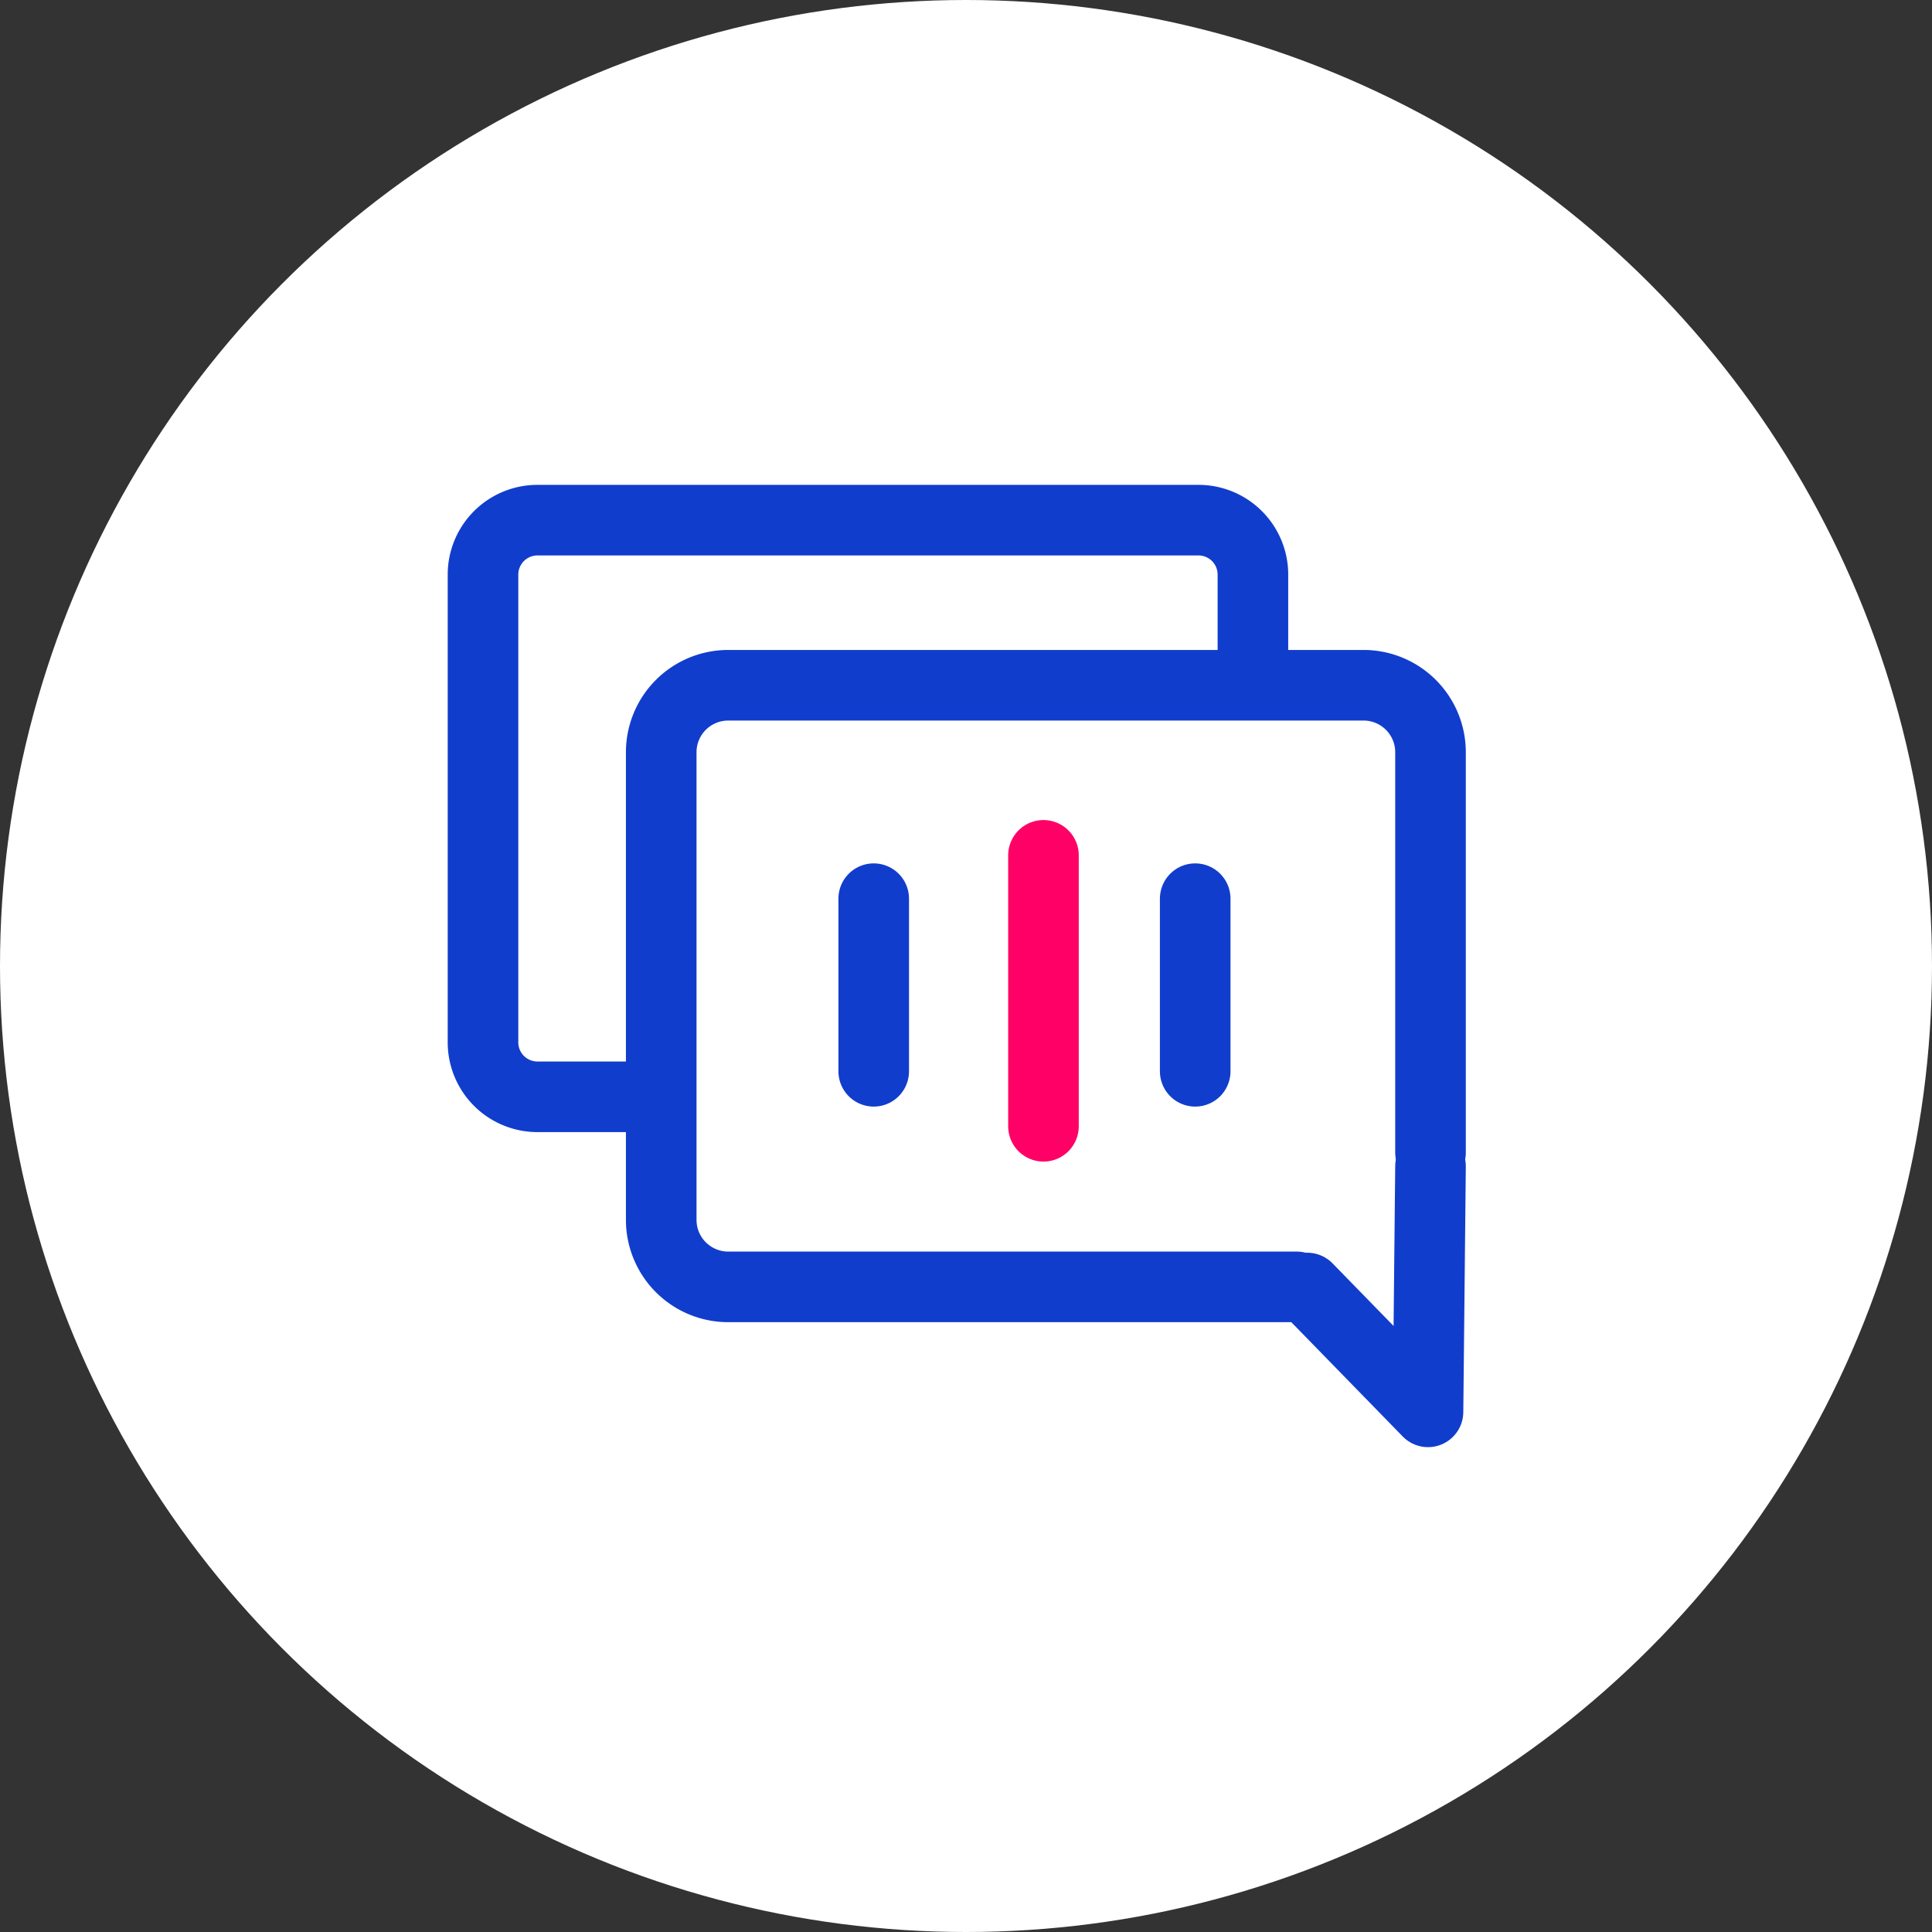
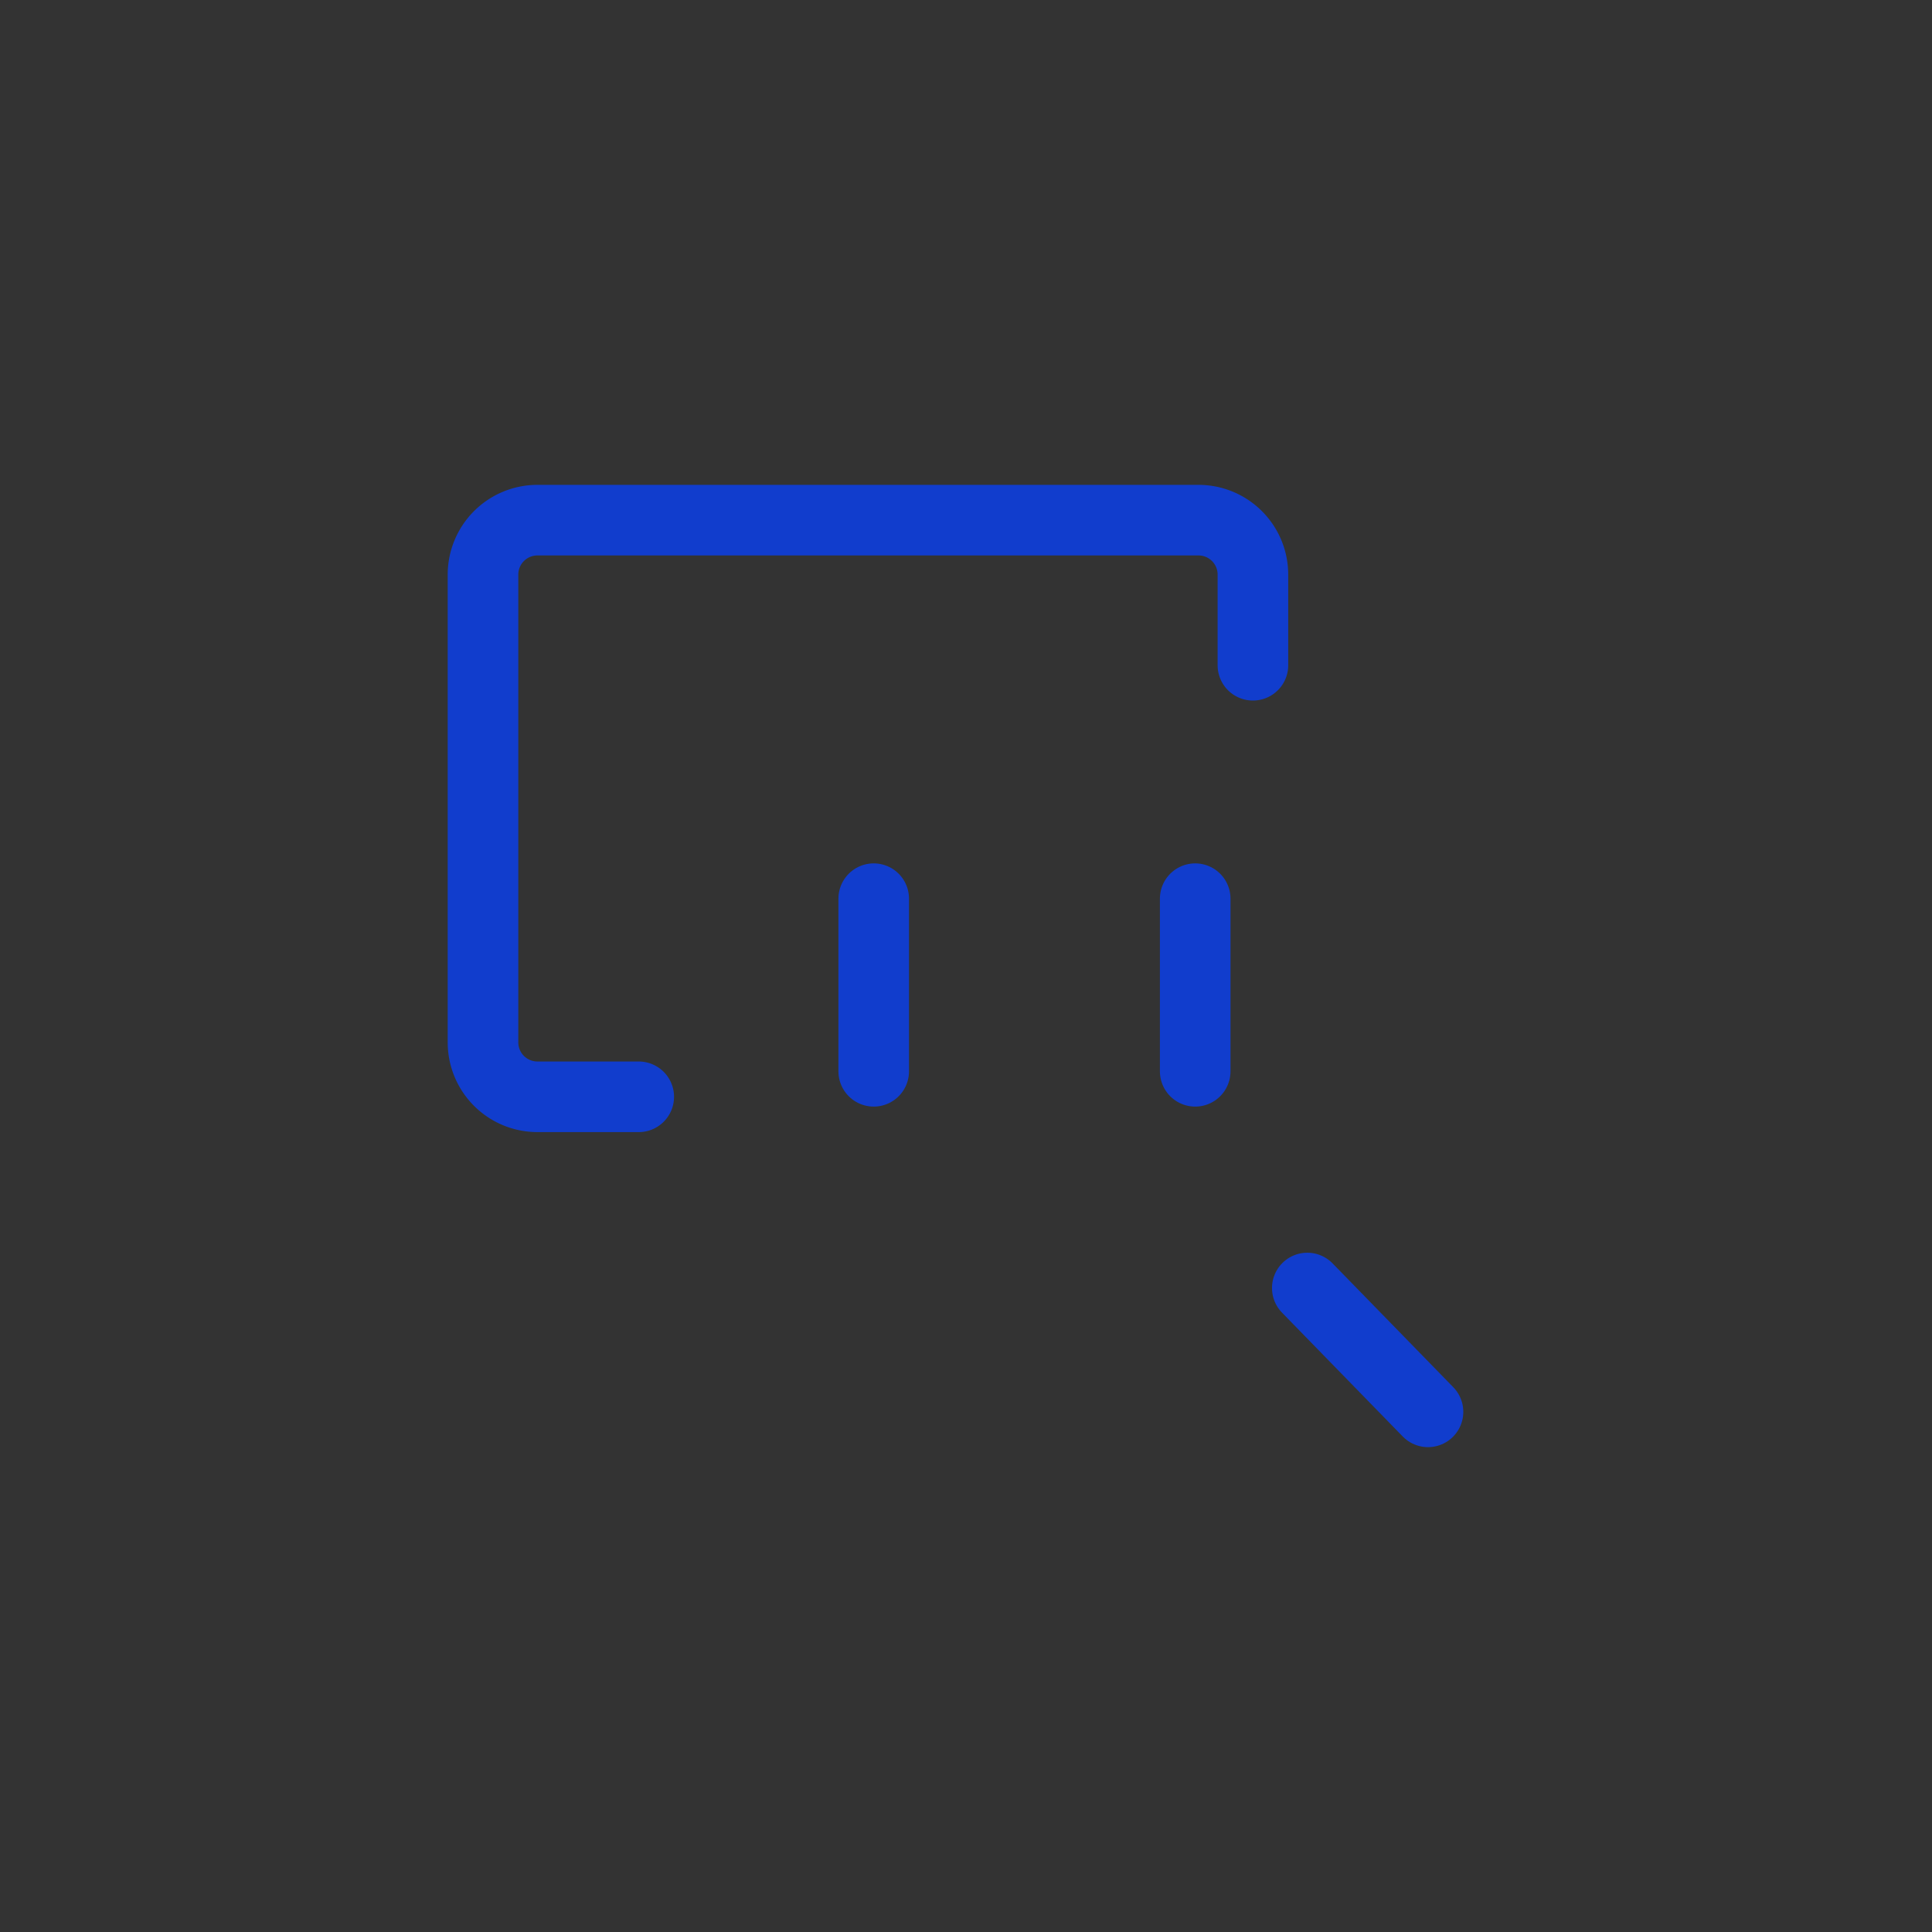
<svg xmlns="http://www.w3.org/2000/svg" width="104" height="104" fill="none">
  <rect width="100%" height="100%" fill="#333333" stroke="none" />
-   <circle cx="52" cy="52" r="52" fill="#fff" />
-   <path d="M69.8 69.273H39.197a3.607 3.607 0 0 1-3.603-3.603V40.49a3.607 3.607 0 0 1 3.602-3.603h34.206a3.607 3.607 0 0 1 3.603 3.603v21.547" stroke="#113DCD" stroke-width="3.8" stroke-linecap="round" stroke-linejoin="round" />
  <path d="M34.383 59.041H28.93A2.931 2.931 0 0 1 26 56.112V30.93A2.931 2.931 0 0 1 28.93 28h35.585a2.931 2.931 0 0 1 2.93 2.93v4.88" stroke="#113DCD" stroke-width="3.8" stroke-linecap="round" stroke-linejoin="round" />
-   <path d="M56.17 46.043v14.585" stroke="#F06" stroke-width="3.8" stroke-linecap="round" stroke-linejoin="round" />
-   <path d="M47.032 48.376v9.292M64.338 48.376v9.292M70.372 69.334 76.87 76l.135-13.223" stroke="#113DCD" stroke-width="3.8" stroke-linecap="round" stroke-linejoin="round" />
+   <path d="M47.032 48.376v9.292M64.338 48.376v9.292M70.372 69.334 76.87 76" stroke="#113DCD" stroke-width="3.8" stroke-linecap="round" stroke-linejoin="round" />
</svg>